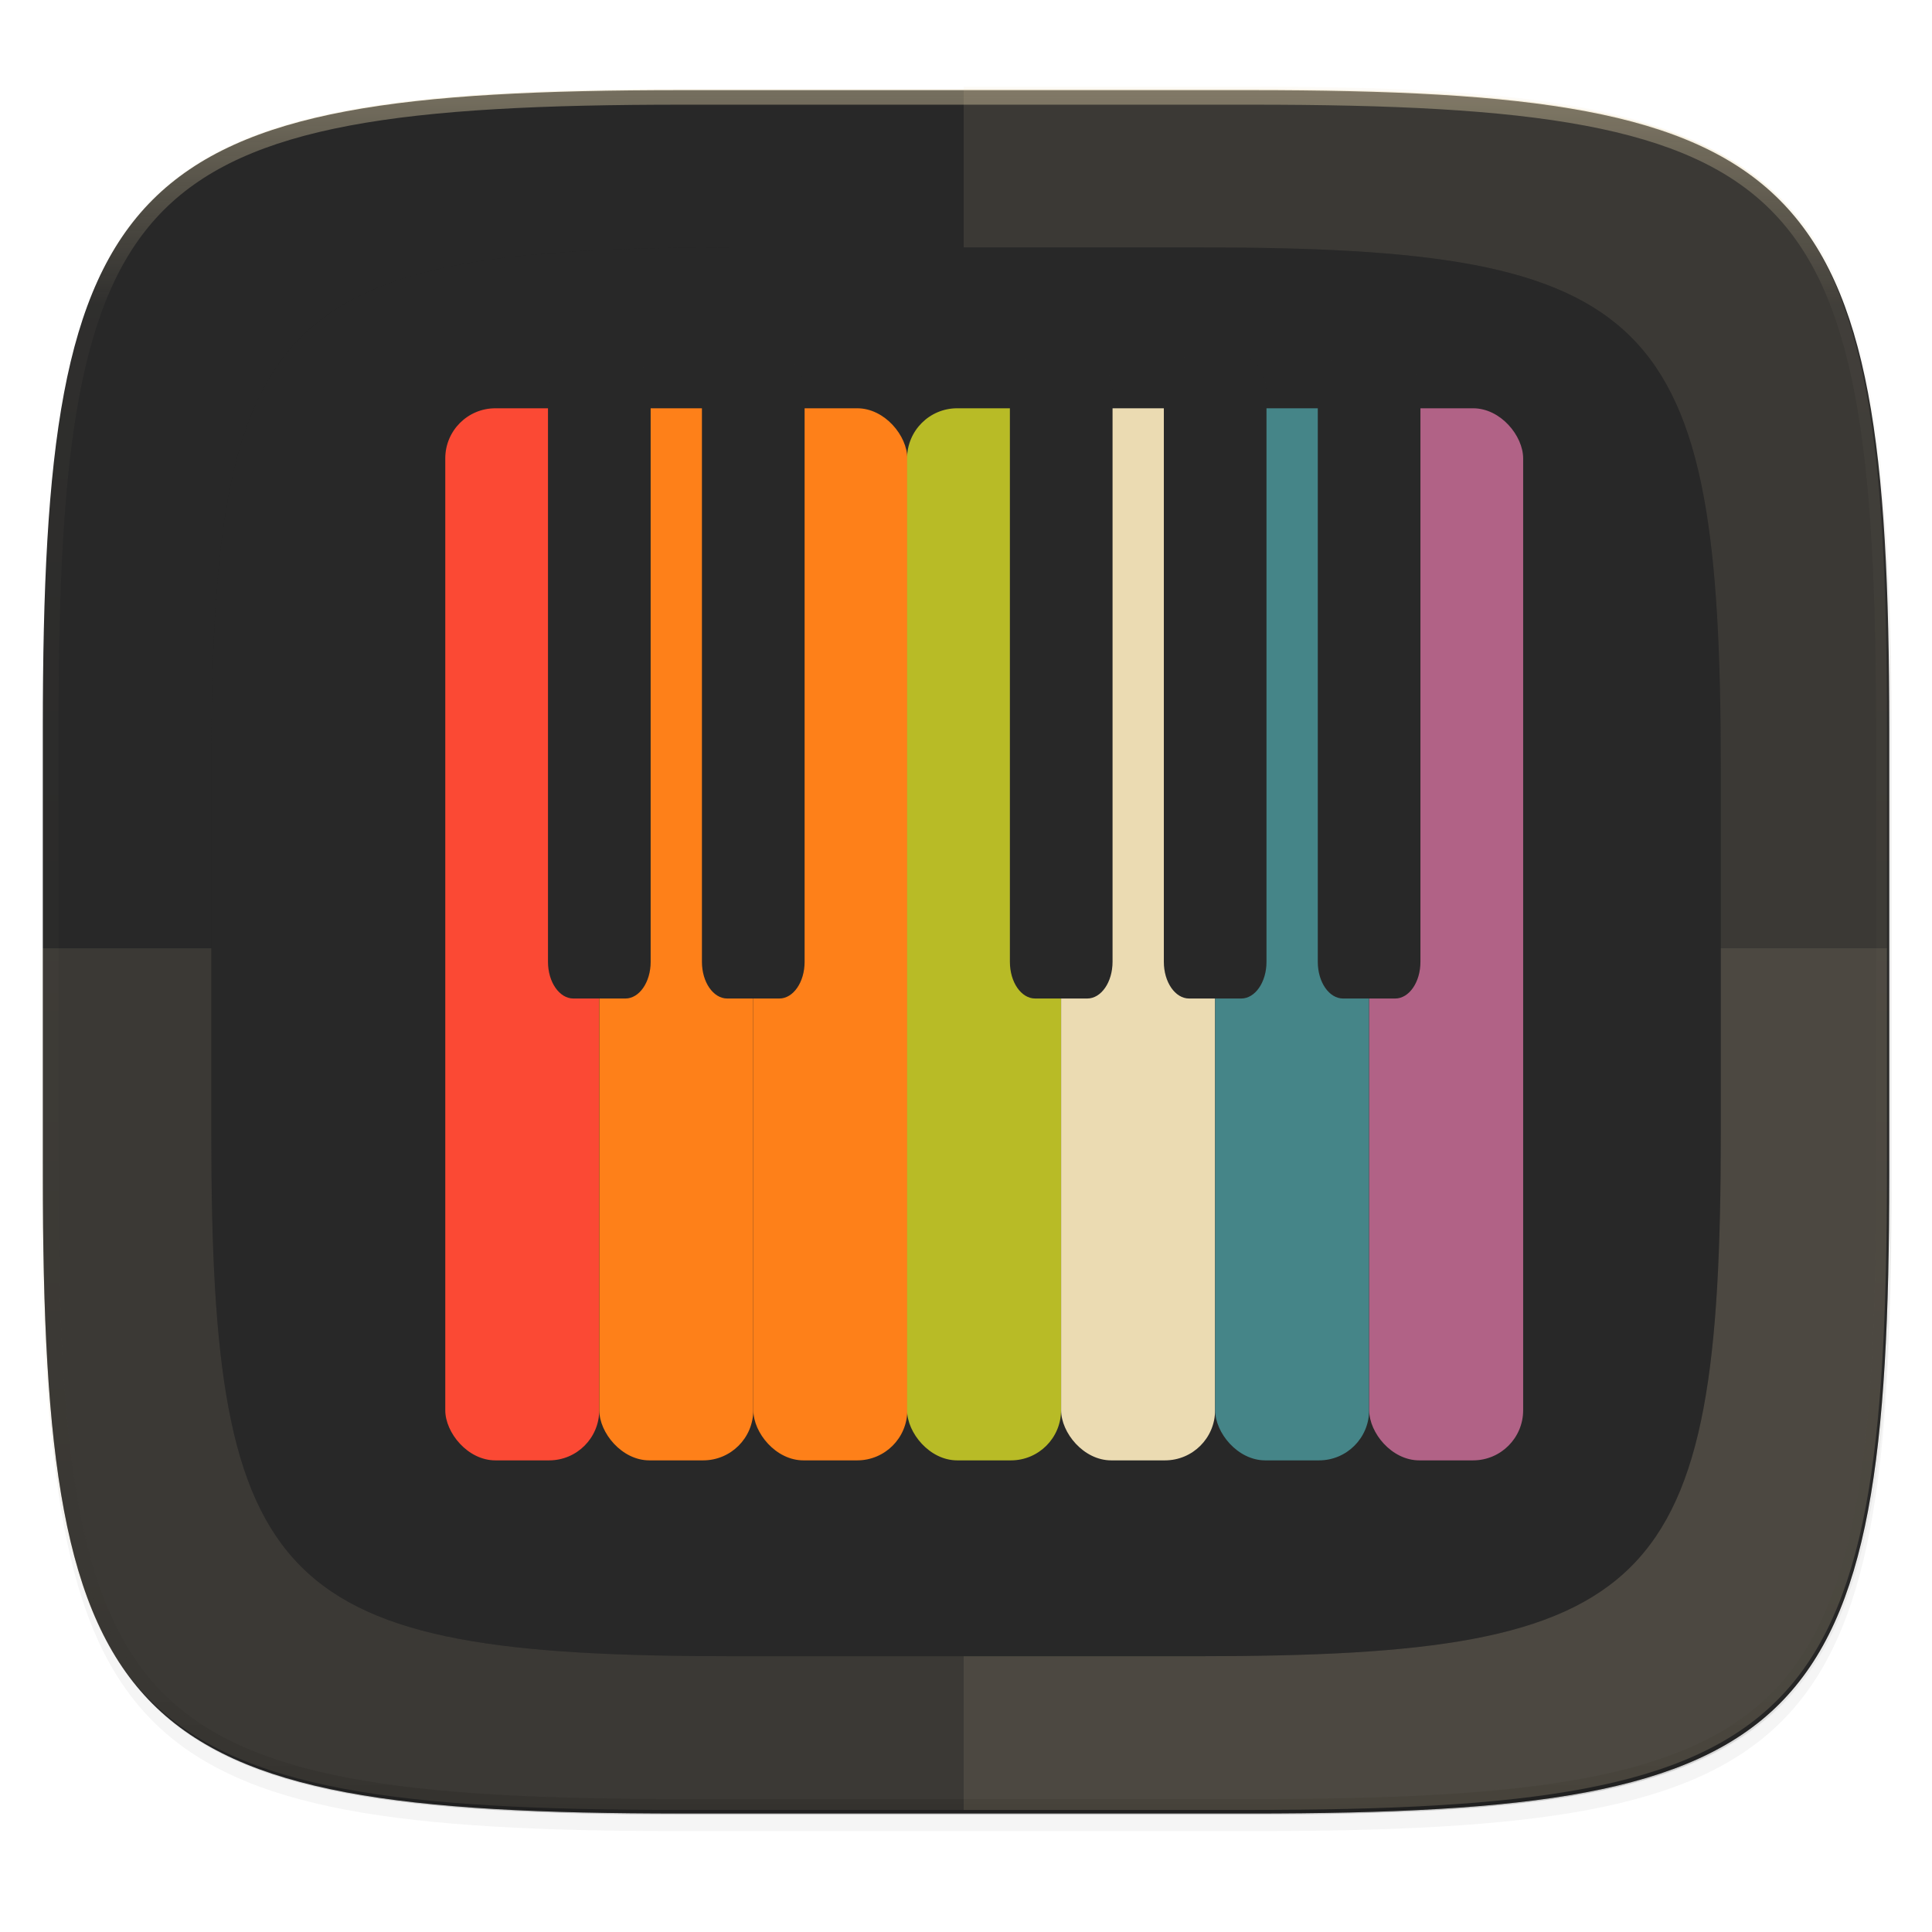
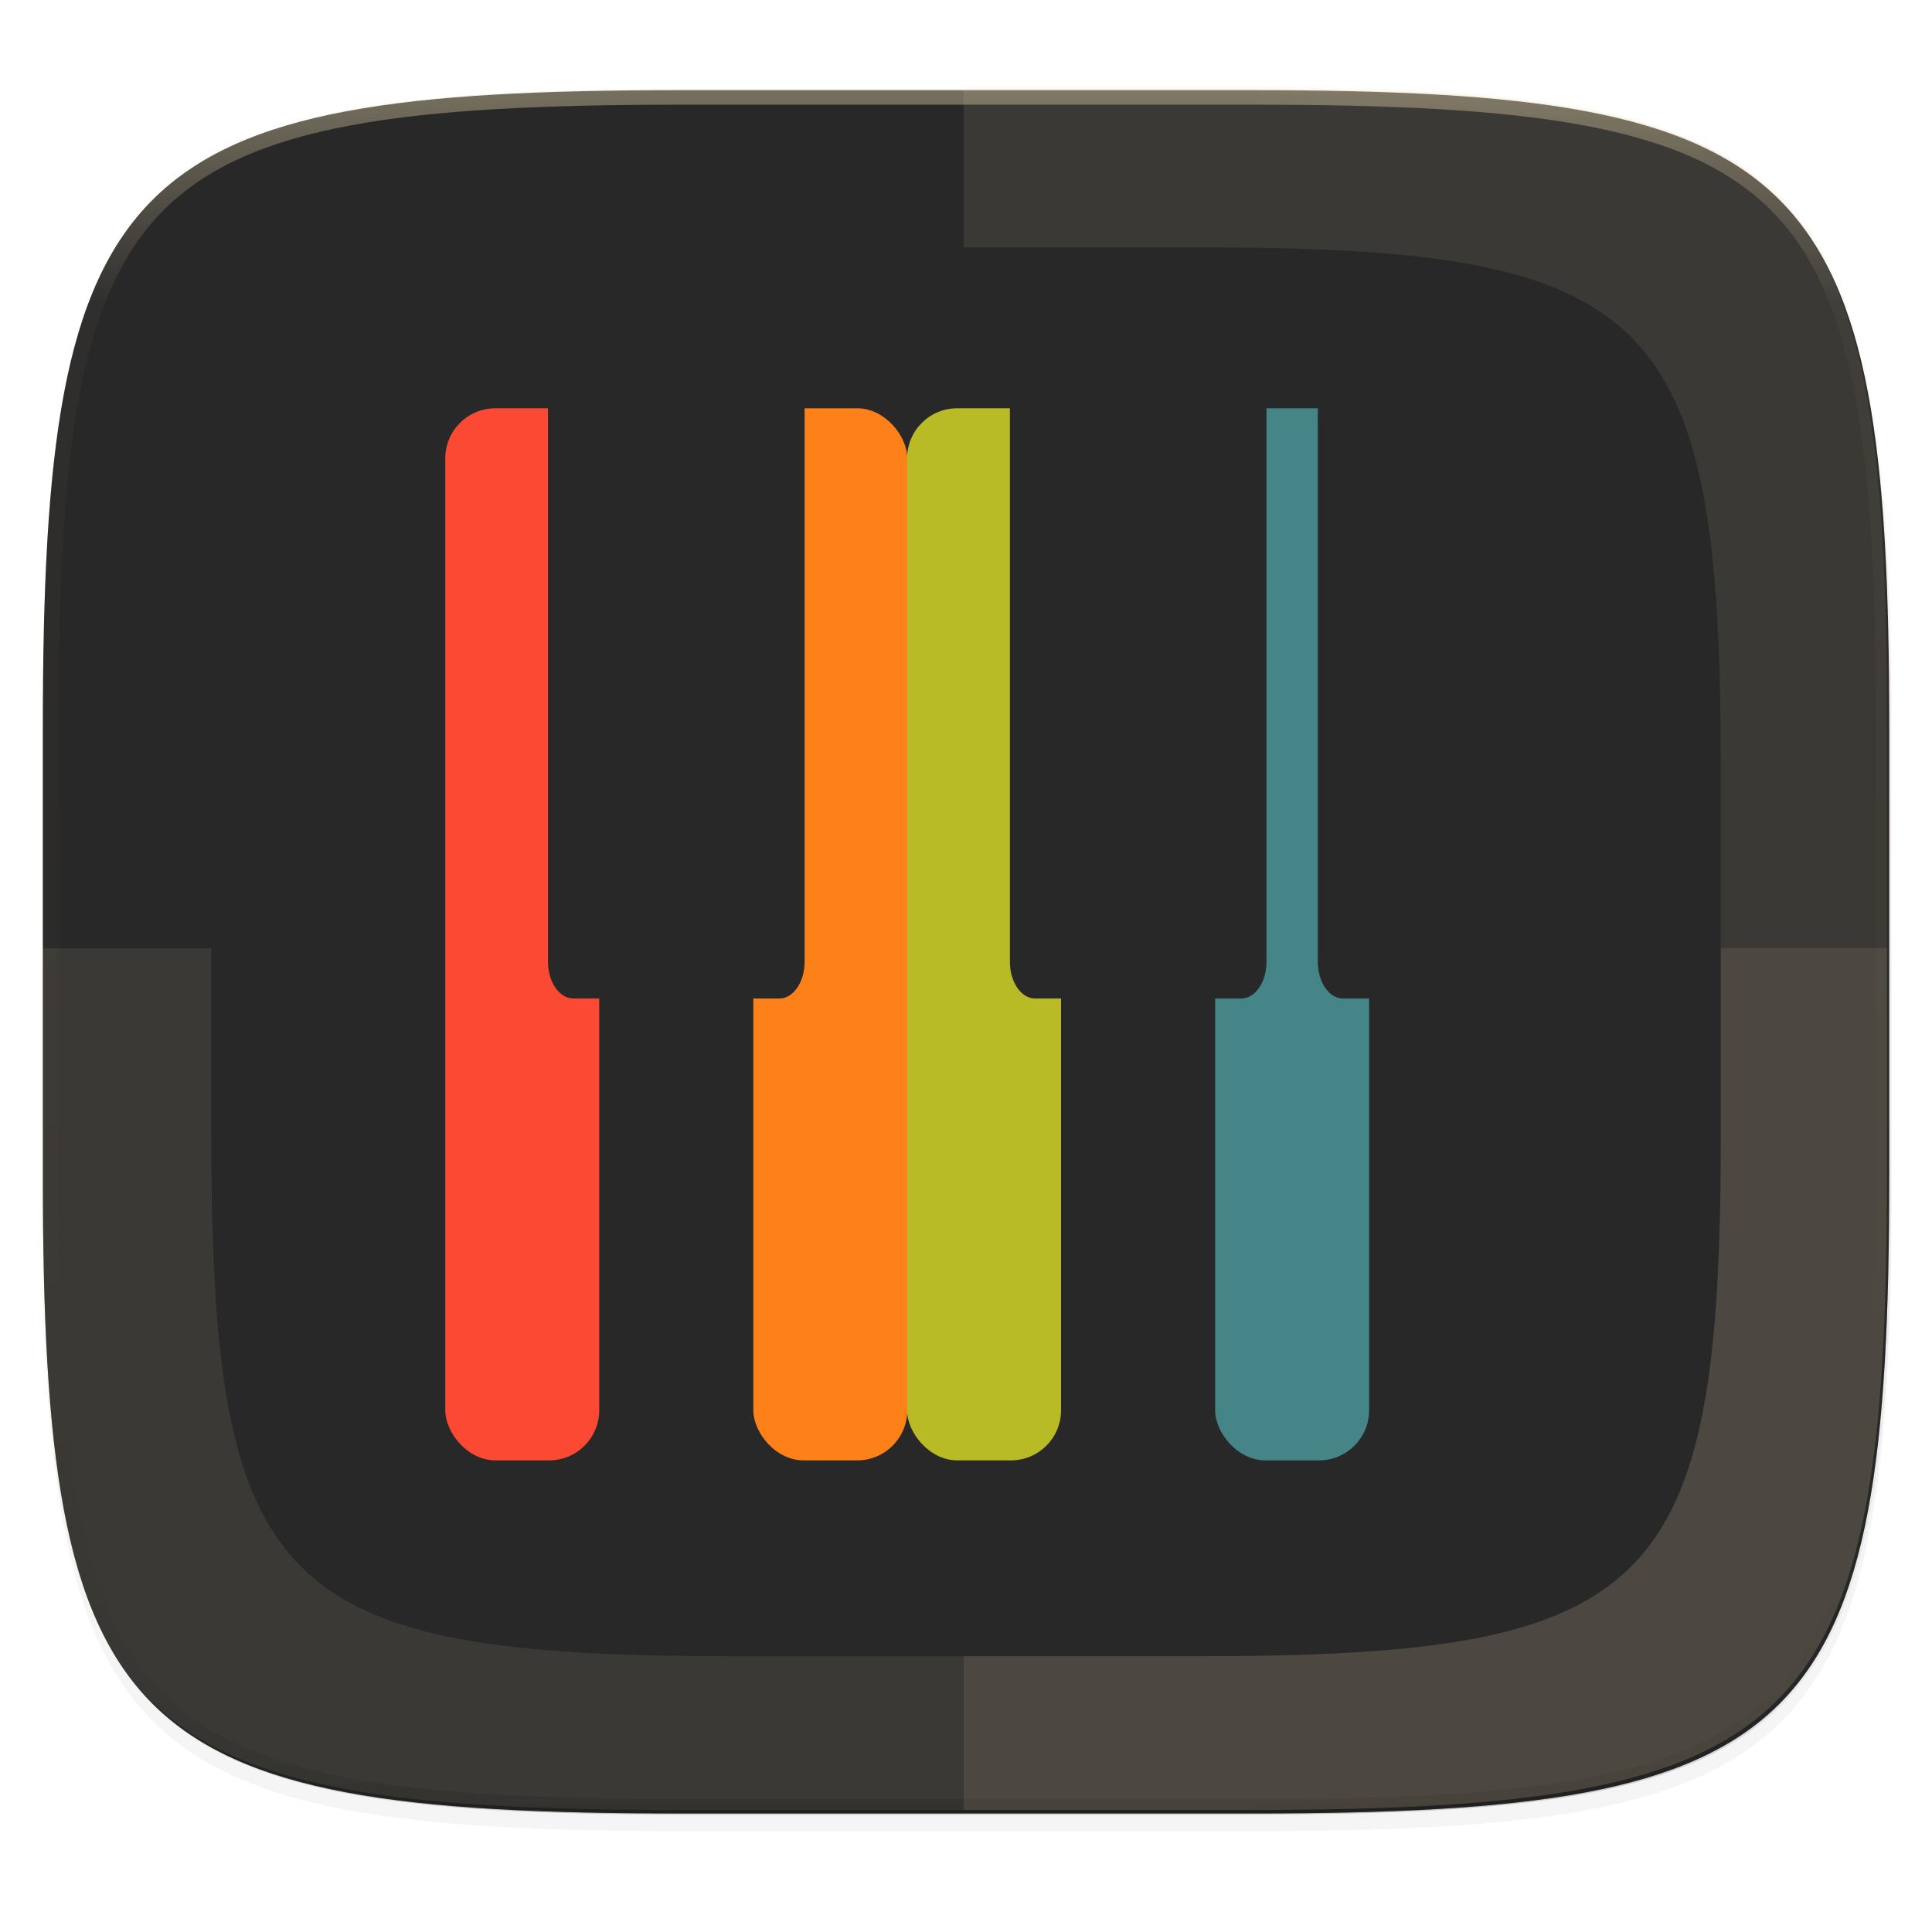
<svg xmlns="http://www.w3.org/2000/svg" width="256" height="256" viewBox="0 0 67.73 67.73">
  <defs>
    <clipPath id="c">
      <path d="M361.938-212C507.235-212 528-191.287 528-46.125v116.25C528 215.286 507.235 236 361.937 236H214.063C68.766 236 48 215.286 48 70.125v-116.25C48-191.287 68.765-212 214.063-212z" fill="#b16286" />
    </clipPath>
    <linearGradient id="d" x1="296" x2="296" y1="-212" y2="236" gradientUnits="userSpaceOnUse">
      <stop offset="0" stop-color="#ebdbb2" />
      <stop offset=".125" stop-color="#ebdbb2" stop-opacity=".098" />
      <stop offset=".925" stop-opacity=".098" />
      <stop offset="1" stop-opacity=".498" />
    </linearGradient>
  </defs>
  <g transform="translate(0 -229.267)">
    <path transform="matrix(.27 0 0 .27 -7.129 220.56)" d="M188.969 46C261.617 46 272 56.357 272 128.938v58.125c0 72.58-10.383 82.937-83.031 82.937H115.03C42.383 270 32 259.643 32 187.062v-58.125C32 56.358 42.383 46 115.031 46z" filter="url(#a)" opacity=".2" />
    <path transform="matrix(.27 0 0 .27 -7.129 220.56)" d="M188.969 44C261.617 44 272 54.357 272 126.938v58.124C272 257.644 261.617 268 188.969 268H115.03C42.383 268 32 257.643 32 185.062v-58.125C32 54.358 42.383 44 115.031 44z" filter="url(#b)" opacity=".1" />
    <path d="M23.896 232.428c-9.797 0-15.394.697-18.545 3.843-3.15 3.146-3.85 8.737-3.85 18.526v15.676c0 9.788.7 15.38 3.85 18.526 3.15 3.146 8.748 3.843 18.545 3.843h19.941c9.798 0 15.395-.697 18.545-3.843 3.15-3.147 3.85-8.738 3.85-18.526v-15.676c0-9.789-.7-15.38-3.85-18.526-3.15-3.146-8.747-3.843-18.545-3.843z" fill="#282828" />
    <path d="M1.502 269.934v.54c0 9.787.699 15.378 3.85 18.525 3.15 3.146 8.747 3.843 18.544 3.843h19.941c9.798 0 15.395-.697 18.545-3.843 3.15-3.147 3.85-8.738 3.85-18.526v-.54c0 9.789-.7 15.38-3.85 18.526-3.15 3.147-8.747 3.844-18.545 3.844H23.896c-9.797 0-15.394-.697-18.545-3.844-3.15-3.146-3.85-8.737-3.85-18.525z" fill="#282828" opacity=".2" />
    <path transform="matrix(.135 0 0 .135 -4.971 261.017)" d="M361.938-212C507.235-212 528-191.287 528-46.125v116.25C528 215.286 507.235 236 361.937 236H214.063C68.766 236 48 215.286 48 70.125v-116.25C48-191.287 68.765-212 214.063-212z" clip-path="url(#c)" fill="none" opacity=".4" stroke-linecap="round" stroke-linejoin="round" stroke-width="8" stroke="url(#d)" />
    <path d="M23.813 292.718c-19.594 0-22.394-2.794-22.394-22.37v-7.838h64.73v7.839c0 19.575-2.8 22.369-22.394 22.369z" clip-rule="evenodd" fill-rule="evenodd" fill="#ebdbb2" image-rendering="optimizeQuality" opacity=".1" shape-rendering="geometricPrecision" />
    <path d="M33.784 232.303v60.415h9.97c19.595 0 22.395-2.794 22.395-22.37v-15.676c0-19.576-2.8-22.369-22.394-22.369z" clip-rule="evenodd" fill-rule="evenodd" fill="#ebdbb2" image-rendering="optimizeQuality" opacity=".1" shape-rendering="geometricPrecision" />
-     <path d="M25.716 237.94c-8.01 0-12.585.57-15.16 3.142-2.576 2.573-3.148 7.143-3.148 15.145v12.816c0 8.002.572 12.572 3.147 15.144 2.576 2.573 7.151 3.142 15.16 3.142h16.303c8.01 0 12.584-.57 15.16-3.142 2.575-2.572 3.147-7.142 3.147-15.144v-12.816c0-8.002-.572-12.572-3.147-15.145-2.576-2.572-7.15-3.142-15.16-3.142z" filter="url(#e)" opacity=".3" />
    <path d="M25.716 237.94c-8.01 0-12.585.57-15.16 3.142-2.576 2.573-3.148 7.143-3.148 15.145v12.816c0 8.002.572 12.572 3.147 15.144 2.576 2.573 7.151 3.142 15.16 3.142h16.303c8.01 0 12.584-.57 15.16-3.142 2.575-2.572 3.147-7.142 3.147-15.144v-12.816c0-8.002-.572-12.572-3.147-15.145-2.576-2.572-7.15-3.142-15.16-3.142z" fill="#282828" />
    <rect x="15.61" y="243.58" width="5.397" height="36.883" ry="1.756" fill="#282828" filter="url(#f)" opacity=".3" />
    <rect x="15.61" y="243.58" width="5.397" height="36.883" ry="1.756" fill="#fb4934" />
    <rect x="21.01" y="243.58" width="5.397" height="36.883" ry="1.756" fill="#282828" filter="url(#g)" opacity=".3" />
-     <rect x="21.01" y="243.58" width="5.397" height="36.883" ry="1.756" fill="#fe8019" />
    <rect x="26.41" y="243.58" width="5.397" height="36.883" ry="1.756" fill="#282828" filter="url(#h)" opacity=".3" />
    <rect x="26.41" y="243.58" width="5.397" height="36.883" ry="1.756" fill="#fe8019" />
    <rect x="31.8" y="243.58" width="5.397" height="36.883" ry="1.756" fill="#282828" filter="url(#i)" opacity=".3" />
    <rect x="31.8" y="243.58" width="5.397" height="36.883" ry="1.756" fill="#b8bb26" />
    <rect x="37.2" y="243.58" width="5.397" height="36.883" ry="1.756" fill="#282828" filter="url(#j)" opacity=".3" />
-     <rect x="37.2" y="243.58" width="5.397" height="36.883" ry="1.756" fill="#ebdbb2" />
    <rect x="42.6" y="243.58" width="5.397" height="36.883" ry="1.756" fill="#282828" filter="url(#k)" opacity=".3" />
    <rect x="42.6" y="243.58" width="5.397" height="36.883" ry="1.756" fill="#458588" />
-     <rect x="48" y="243.58" width="5.397" height="36.883" ry="1.756" fill="#282828" filter="url(#l)" opacity=".3" />
-     <rect x="48" y="243.58" width="5.397" height="36.883" ry="1.756" fill="#b16286" />
    <path d="M20.104 241.783c-.493 0-.893.573-.893 1.286v19.916c0 .713.4 1.287.893 1.287h1.817c.493 0 .889-.574.889-1.287V243.07c0-.713-.396-1.286-.89-1.286h-1.816zm5.394 0c-.493 0-.89.573-.89 1.286v19.916c0 .713.397 1.287.89 1.287h1.82c.493 0 .889-.574.889-1.287V243.07c0-.713-.396-1.286-.89-1.286h-1.82zm10.794 0c-.493 0-.888.573-.888 1.286v19.916c0 .713.395 1.287.888 1.287h1.82c.494 0 .89-.574.89-1.287V243.07c0-.713-.396-1.286-.89-1.286h-1.82zm5.398 0c-.493 0-.889.573-.889 1.286v19.916c0 .713.396 1.287.889 1.287h1.82c.493 0 .889-.574.889-1.287V243.07c0-.713-.396-1.286-.889-1.286h-1.82zm5.397 0c-.493 0-.889.573-.889 1.286v19.916c0 .713.396 1.287.89 1.287h1.82c.492 0 .888-.574.888-1.287V243.07c0-.713-.396-1.286-.889-1.286h-1.82z" fill="#282828" filter="url(#m)" opacity=".3" />
    <path d="M20.104 241.783c-.493 0-.893.573-.893 1.286v19.916c0 .713.4 1.287.893 1.287h1.817c.493 0 .889-.574.889-1.287V243.07c0-.713-.396-1.286-.89-1.286h-1.816zm5.394 0c-.493 0-.89.573-.89 1.286v19.916c0 .713.397 1.287.89 1.287h1.82c.493 0 .889-.574.889-1.287V243.07c0-.713-.396-1.286-.89-1.286h-1.82zm10.794 0c-.493 0-.888.573-.888 1.286v19.916c0 .713.395 1.287.888 1.287h1.82c.494 0 .89-.574.89-1.287V243.07c0-.713-.396-1.286-.89-1.286h-1.82zm5.398 0c-.493 0-.889.573-.889 1.286v19.916c0 .713.396 1.287.889 1.287h1.82c.493 0 .889-.574.889-1.287V243.07c0-.713-.396-1.286-.889-1.286h-1.82zm5.397 0c-.493 0-.889.573-.889 1.286v19.916c0 .713.396 1.287.89 1.287h1.82c.492 0 .888-.574.888-1.287V243.07c0-.713-.396-1.286-.889-1.286h-1.82z" fill="#282828" />
  </g>
</svg>